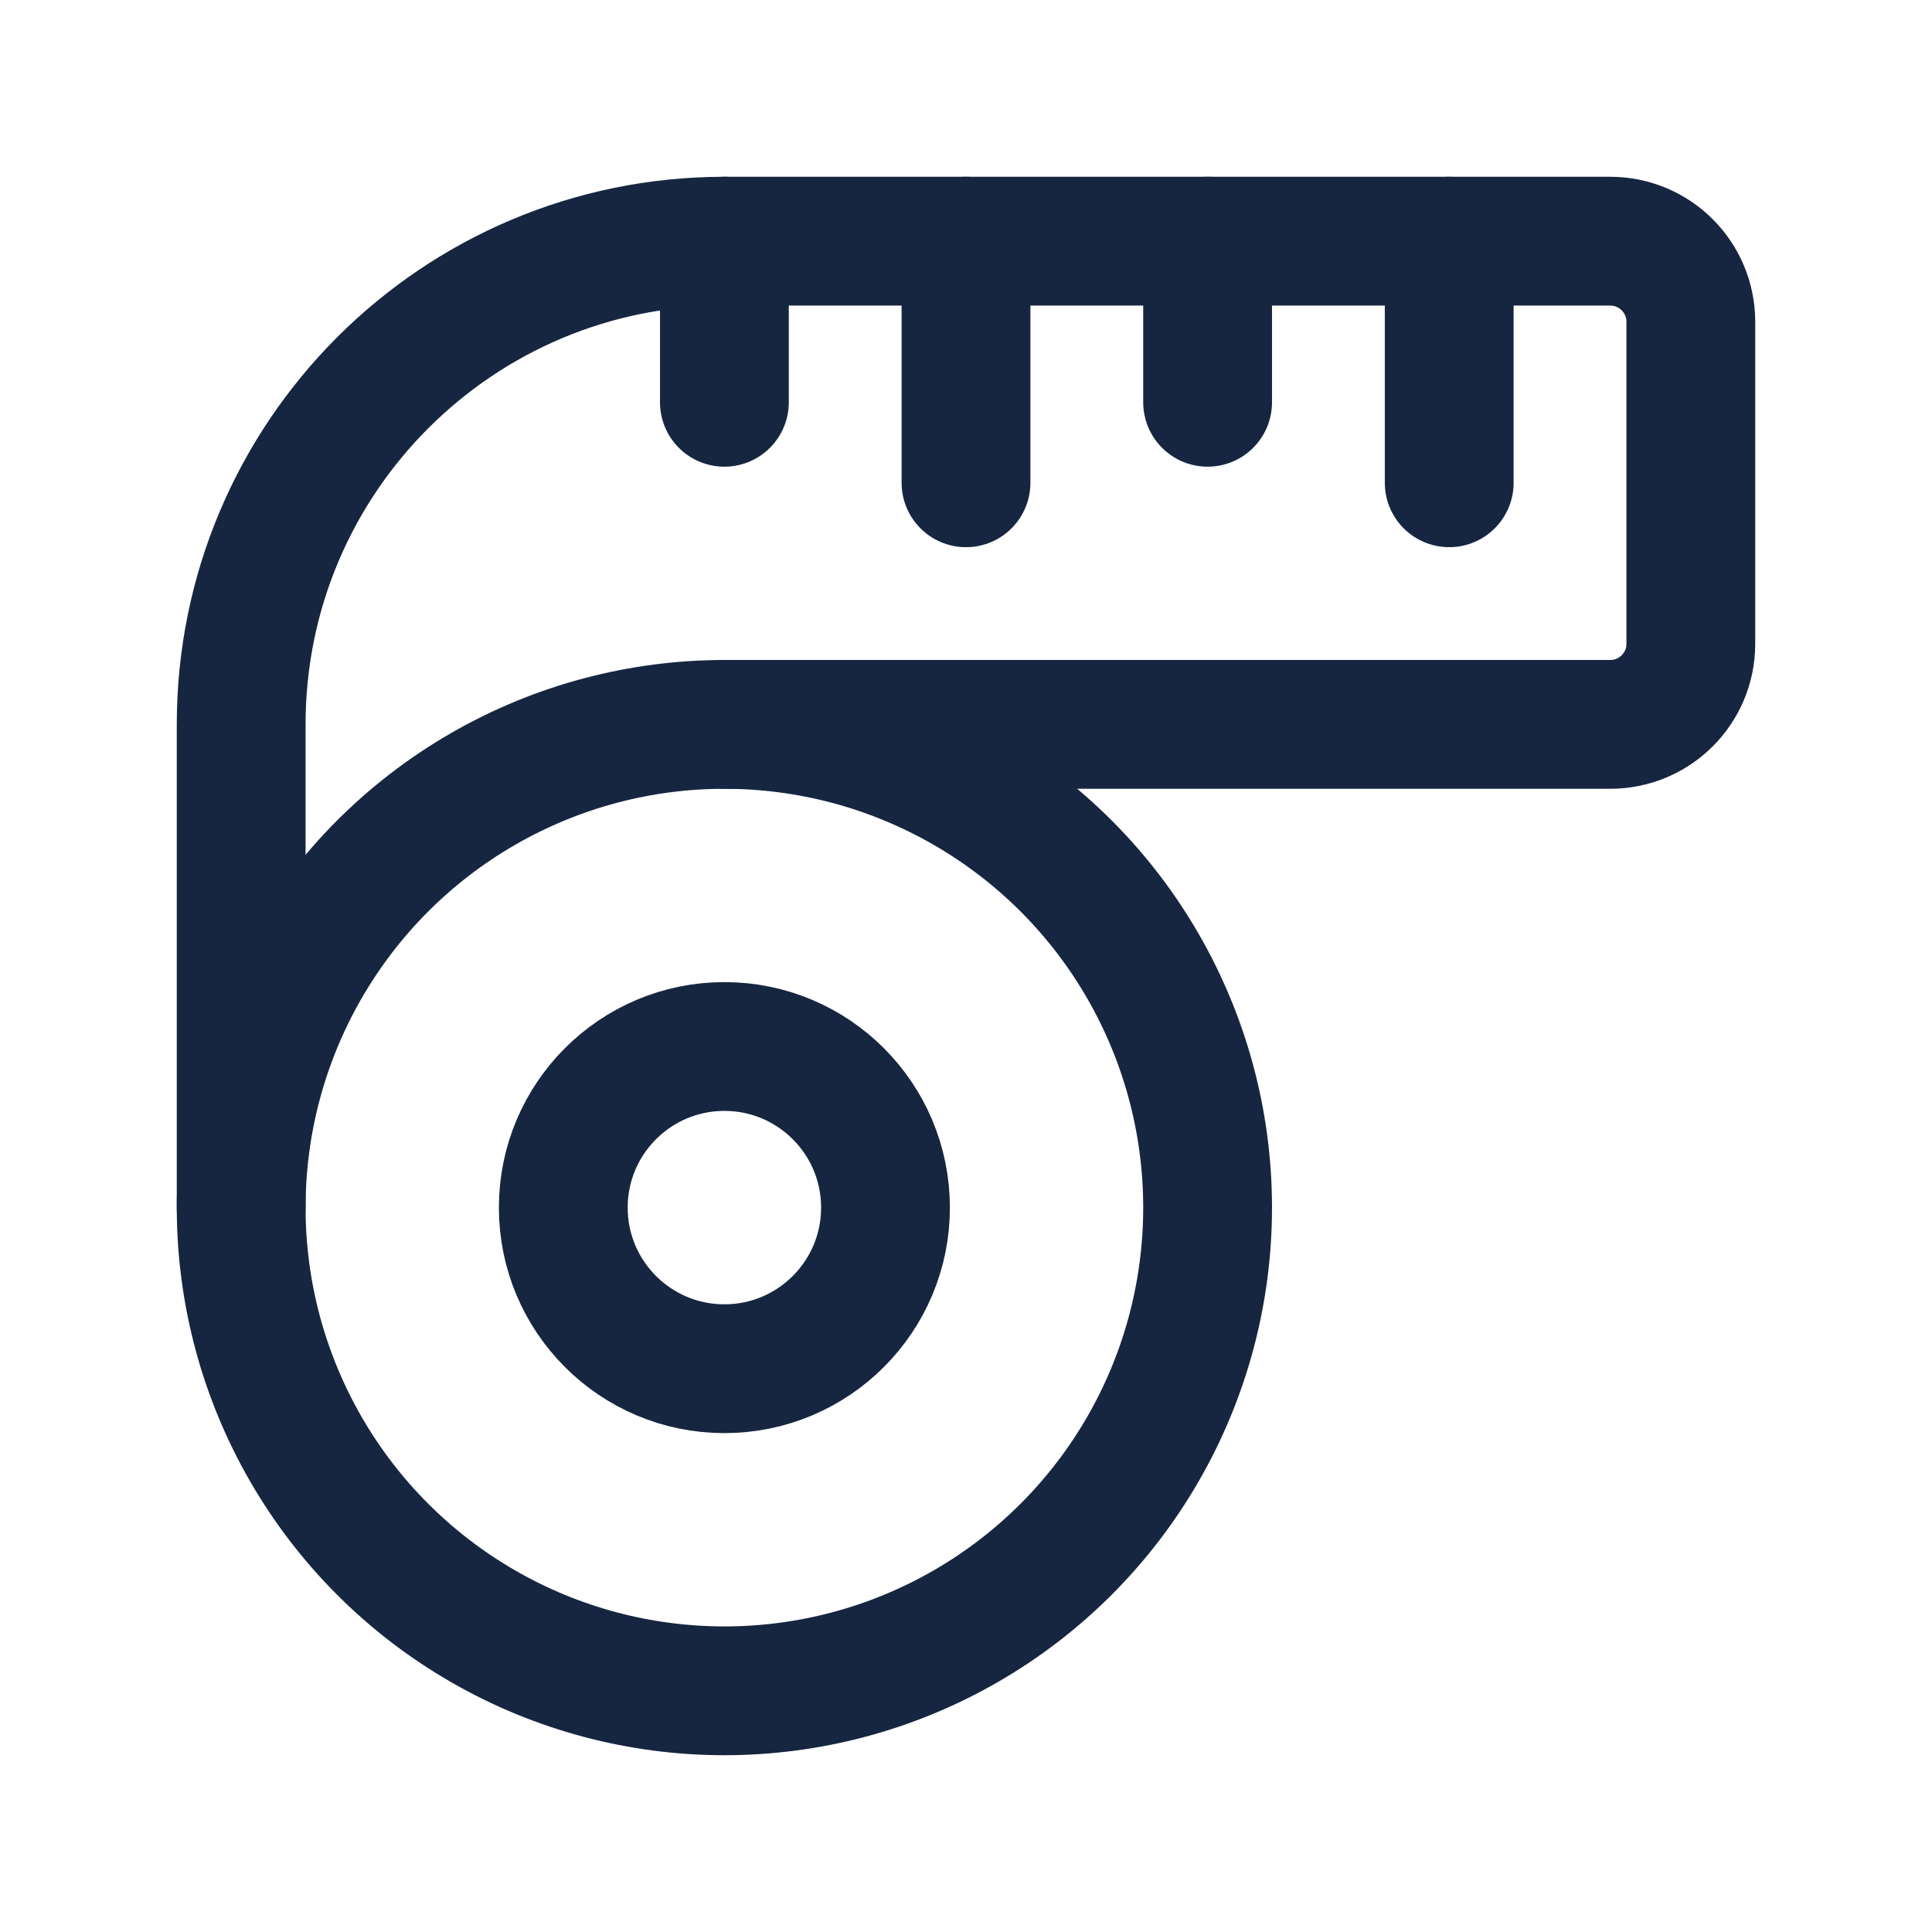
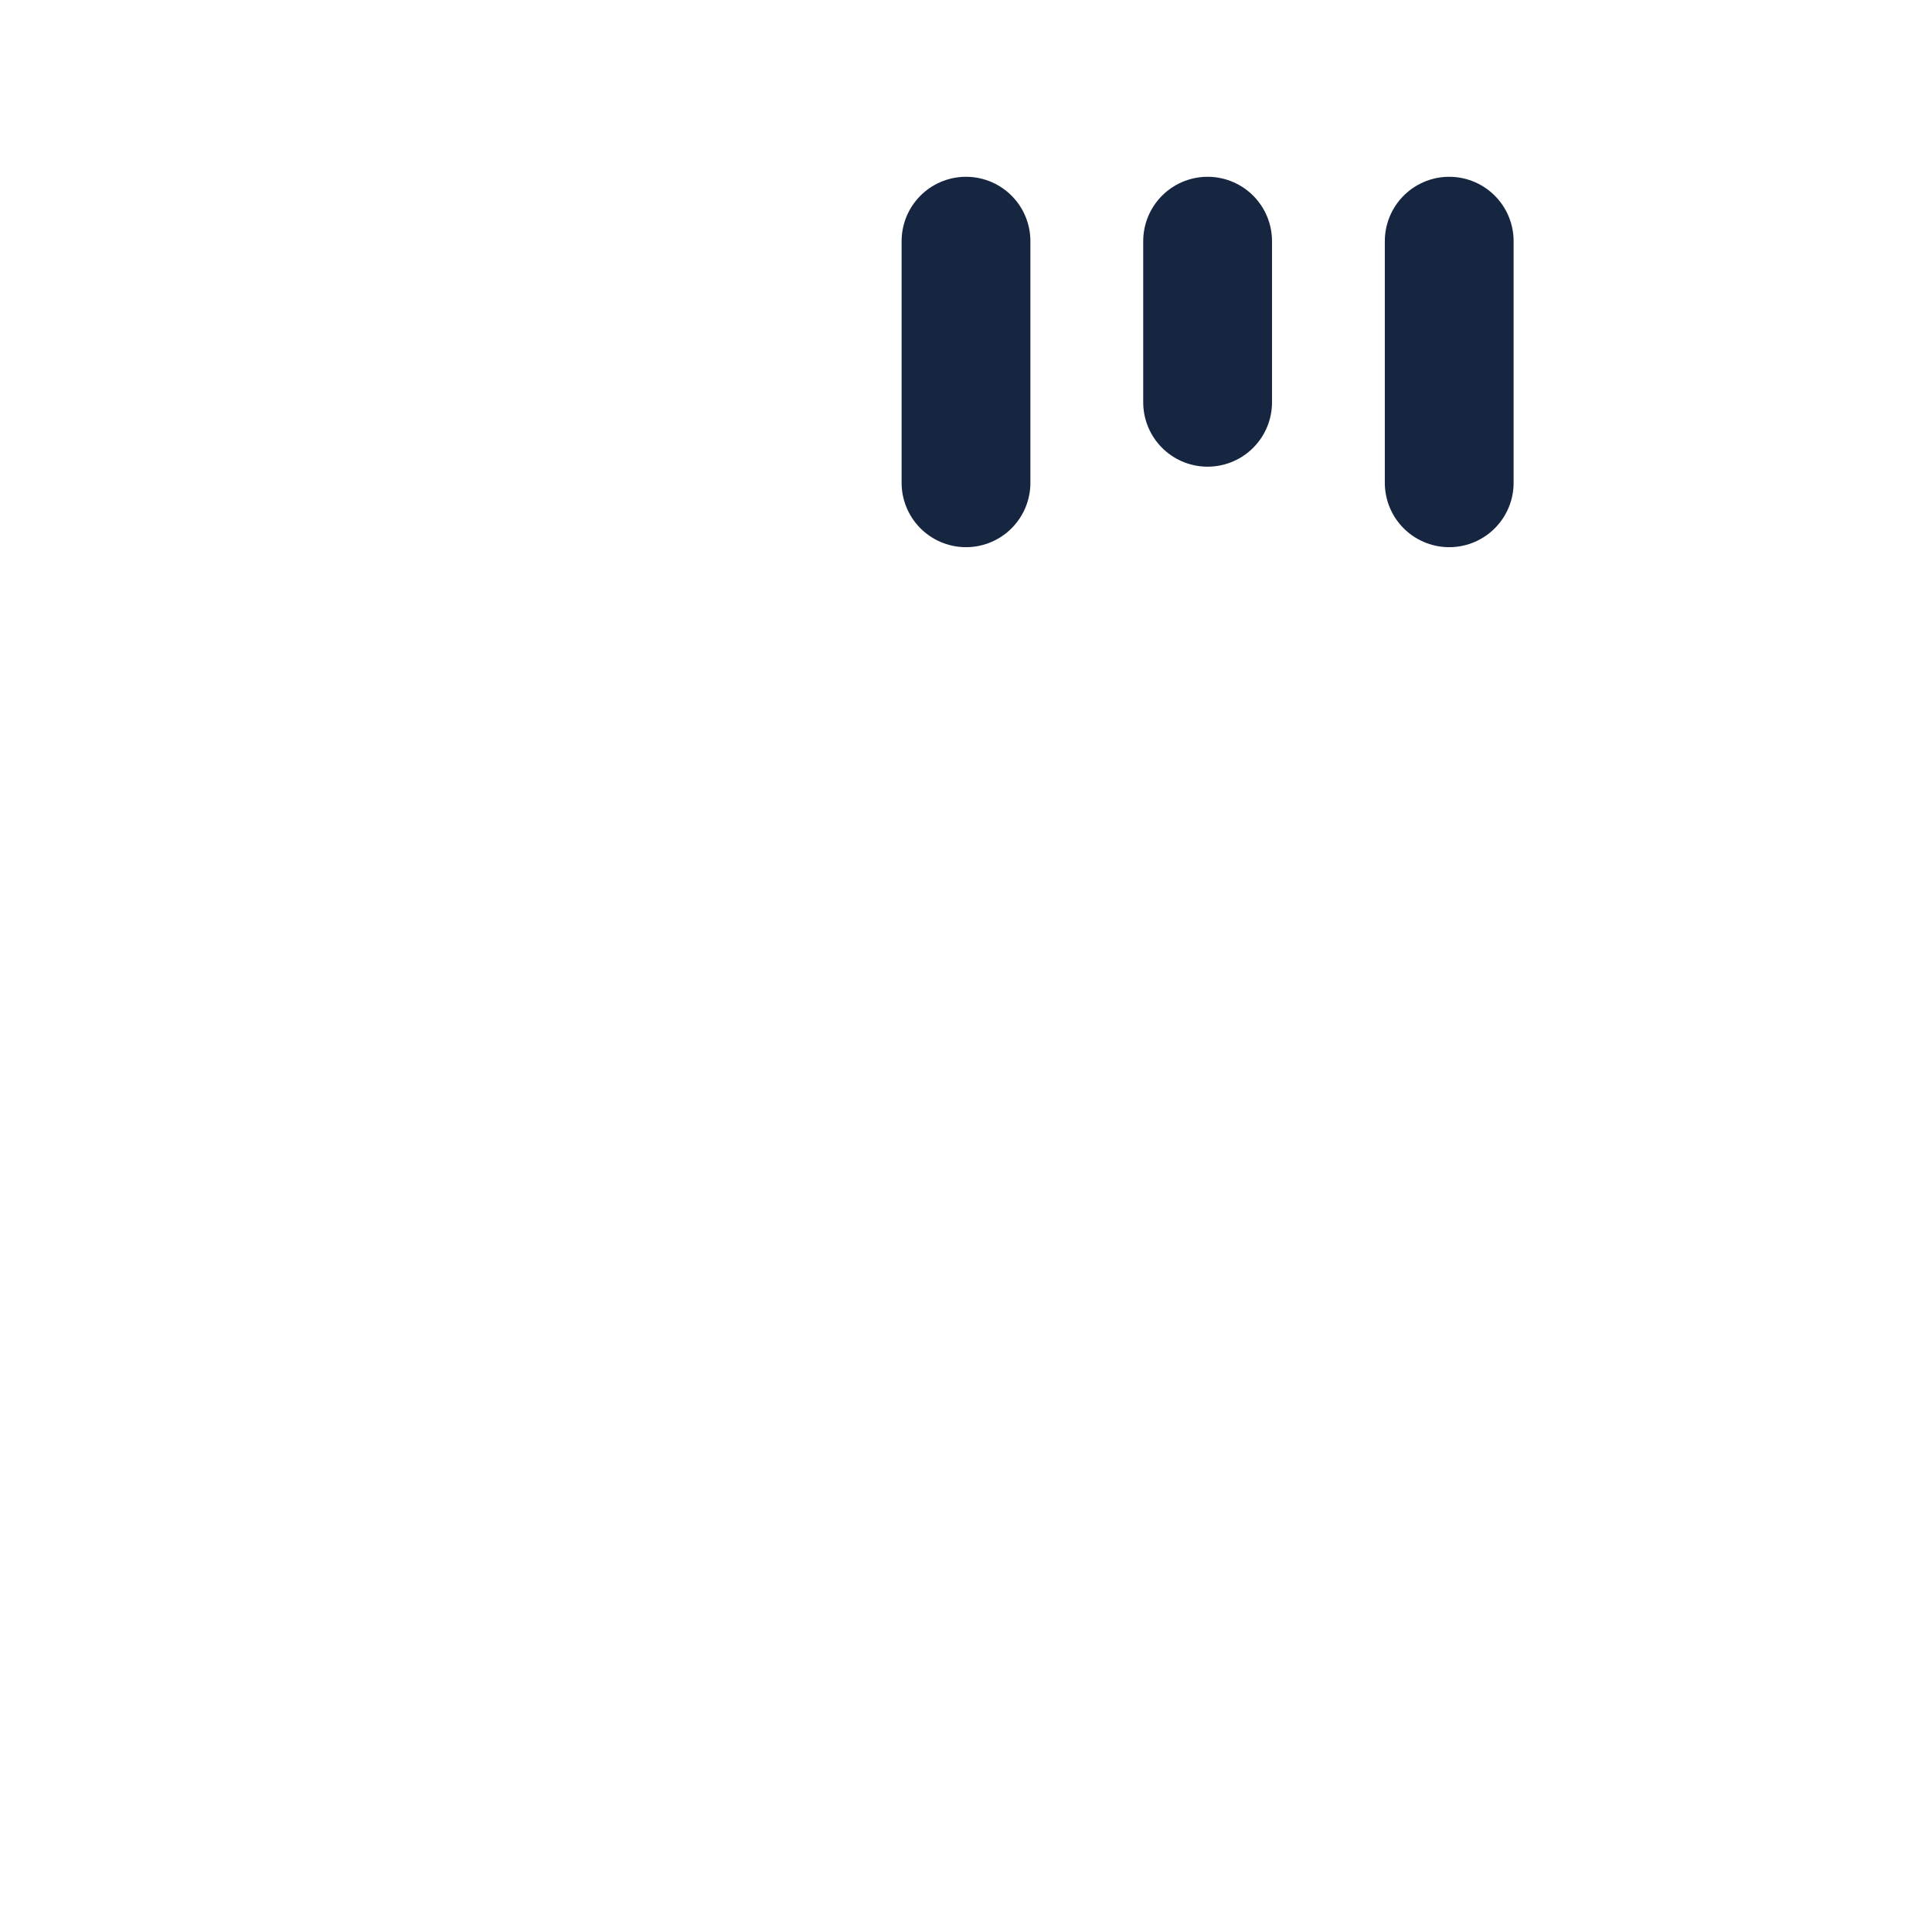
<svg xmlns="http://www.w3.org/2000/svg" fill="none" viewBox="0 0 18 18" height="18" width="18">
-   <path stroke-linejoin="round" stroke-linecap="round" stroke-width="1.2" stroke="#162640" d="M6.749 6.749H15.002C15.417 6.749 15.753 6.413 15.753 5.999V2.998C15.753 2.583 15.417 2.247 15.002 2.247H6.749C4.263 2.247 2.247 4.263 2.247 6.749V11.251" />
-   <circle stroke-linejoin="round" stroke-linecap="round" stroke-width="1.2" stroke="#162640" r="4.502" cy="11.251" cx="6.749" />
-   <ellipse stroke-linejoin="round" stroke-linecap="round" stroke-width="1.2" stroke="#162640" ry="1.501" rx="1.501" cy="11.251" cx="6.749" />
-   <path stroke-linejoin="round" stroke-linecap="round" stroke-width="1.2" stroke="#162640" d="M6.749 2.247V3.748" />
  <path stroke-linejoin="round" stroke-linecap="round" stroke-width="1.2" stroke="#162640" d="M9 2.247V4.498" />
  <path stroke-linejoin="round" stroke-linecap="round" stroke-width="1.2" stroke="#162640" d="M11.251 2.247V3.748" />
  <path stroke-linejoin="round" stroke-linecap="round" stroke-width="1.2" stroke="#162640" d="M13.502 2.247V4.498" />
</svg>